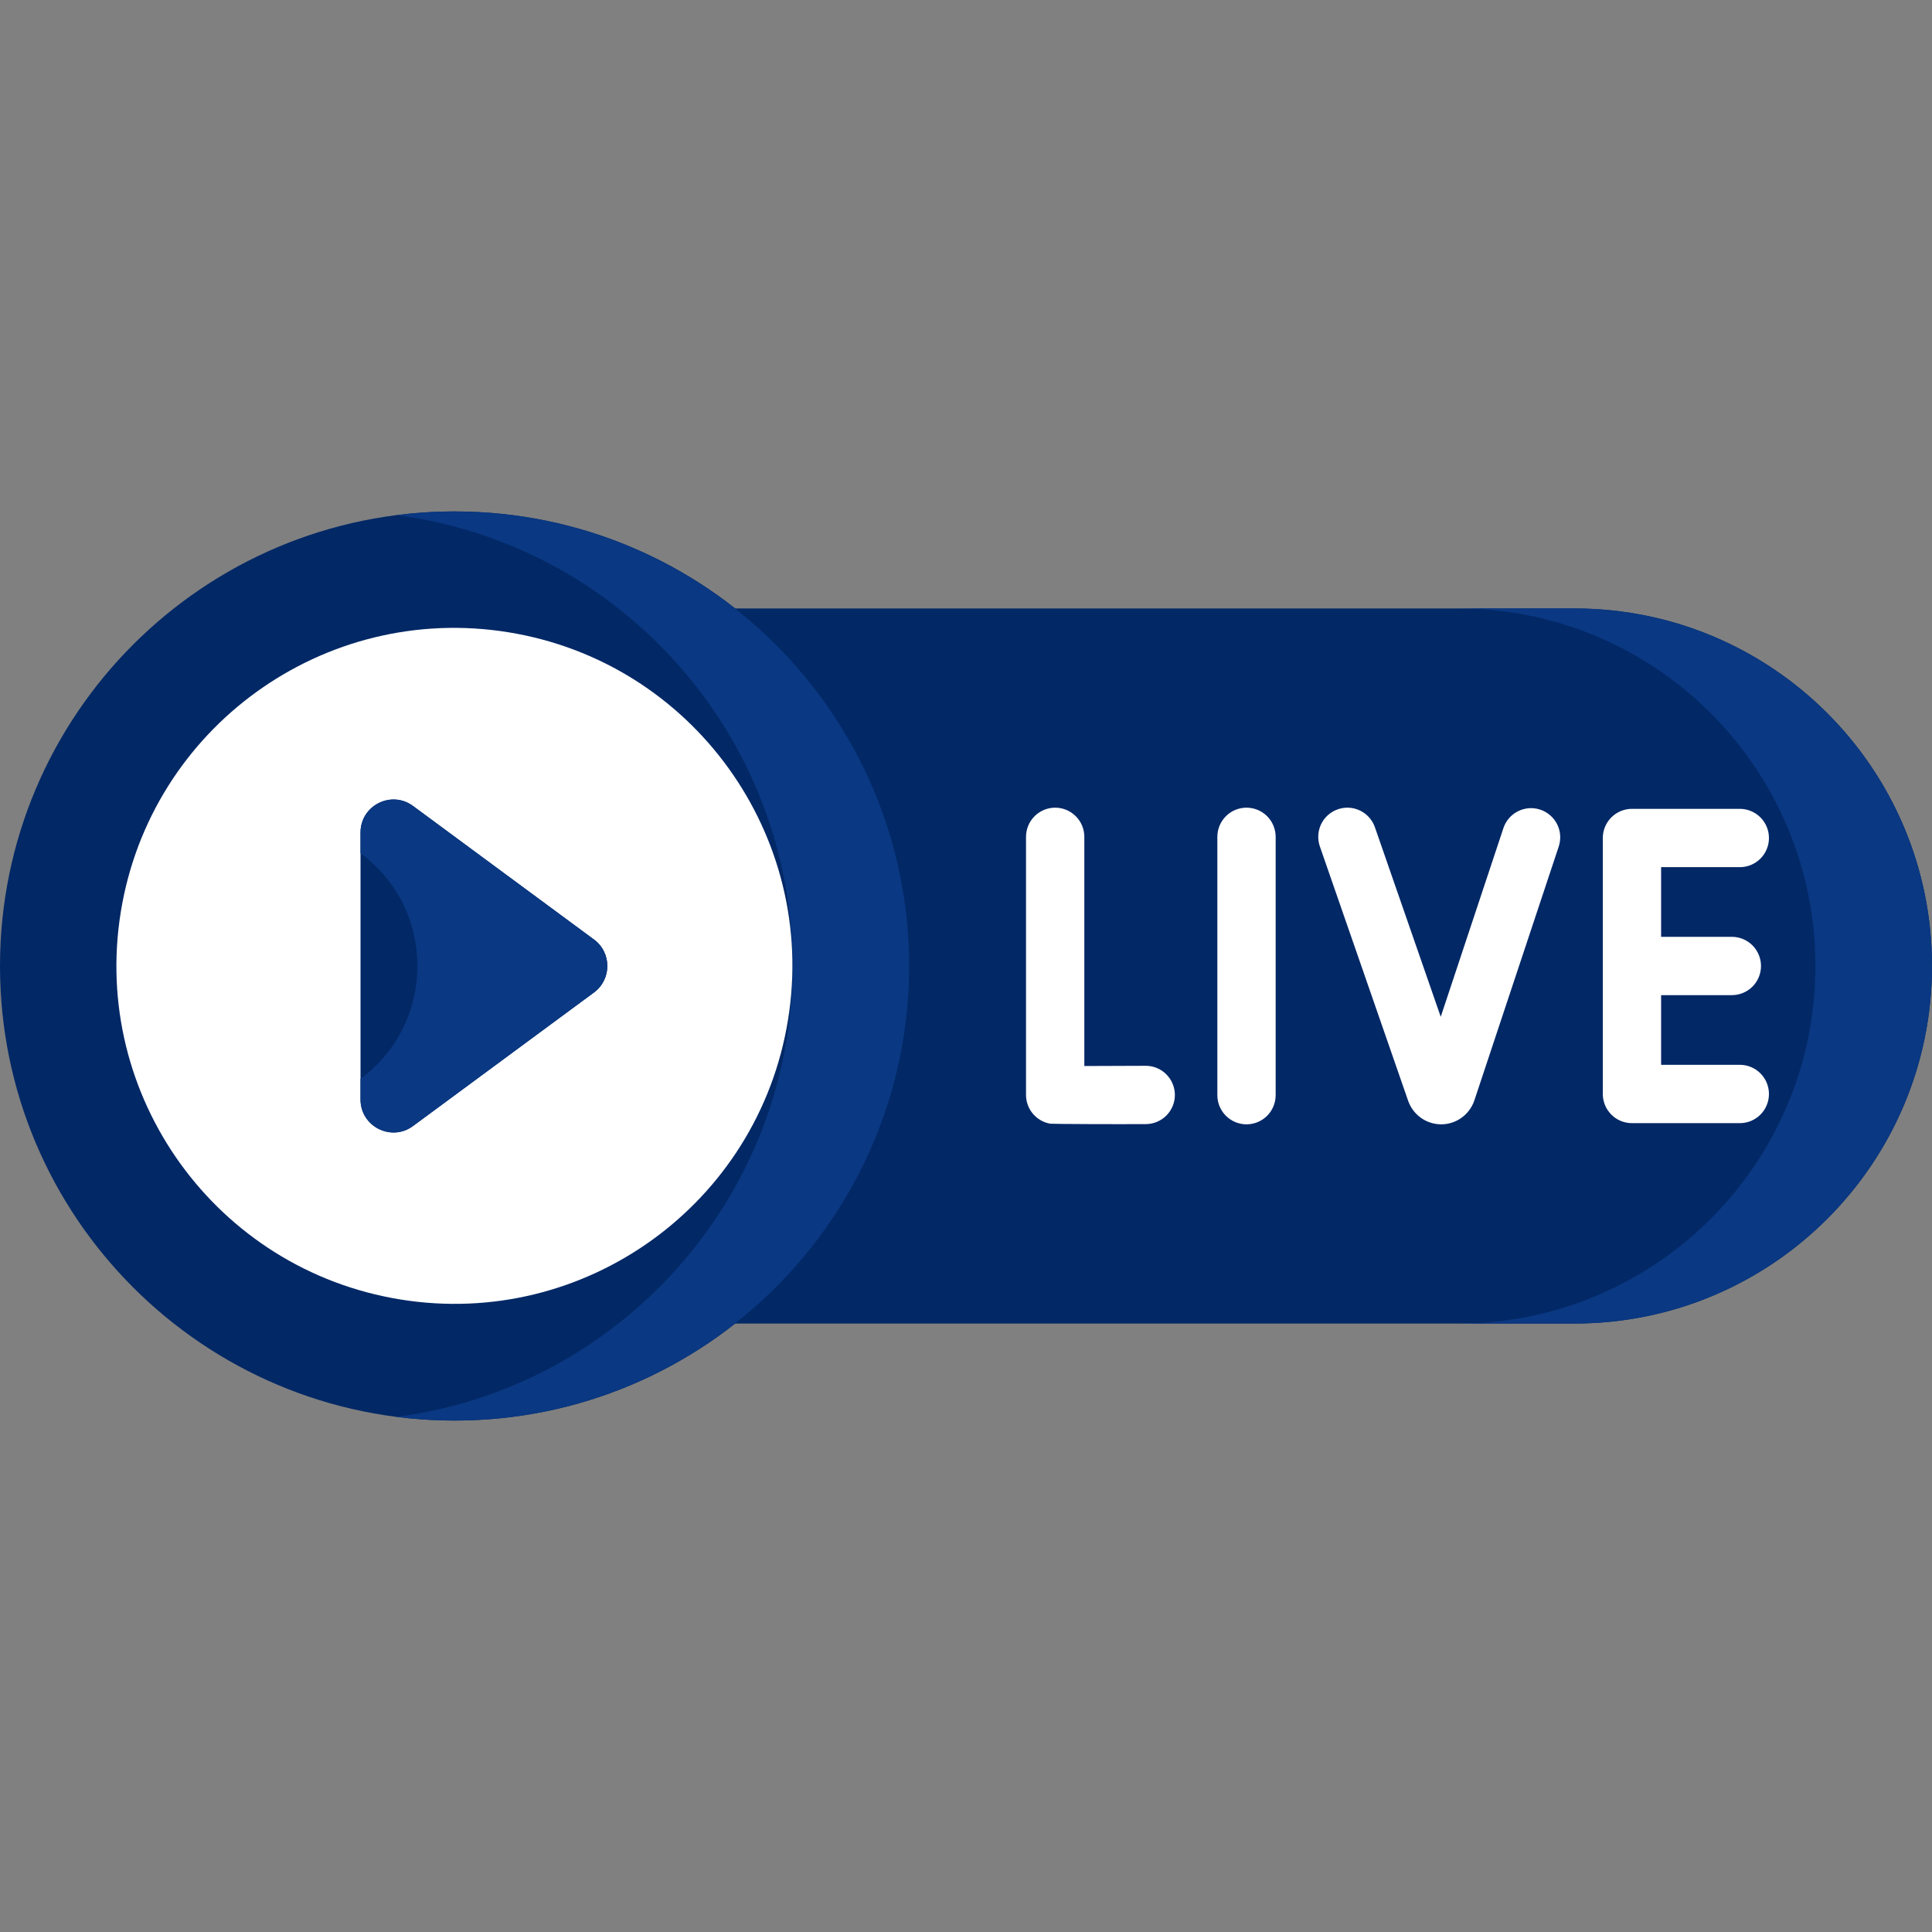
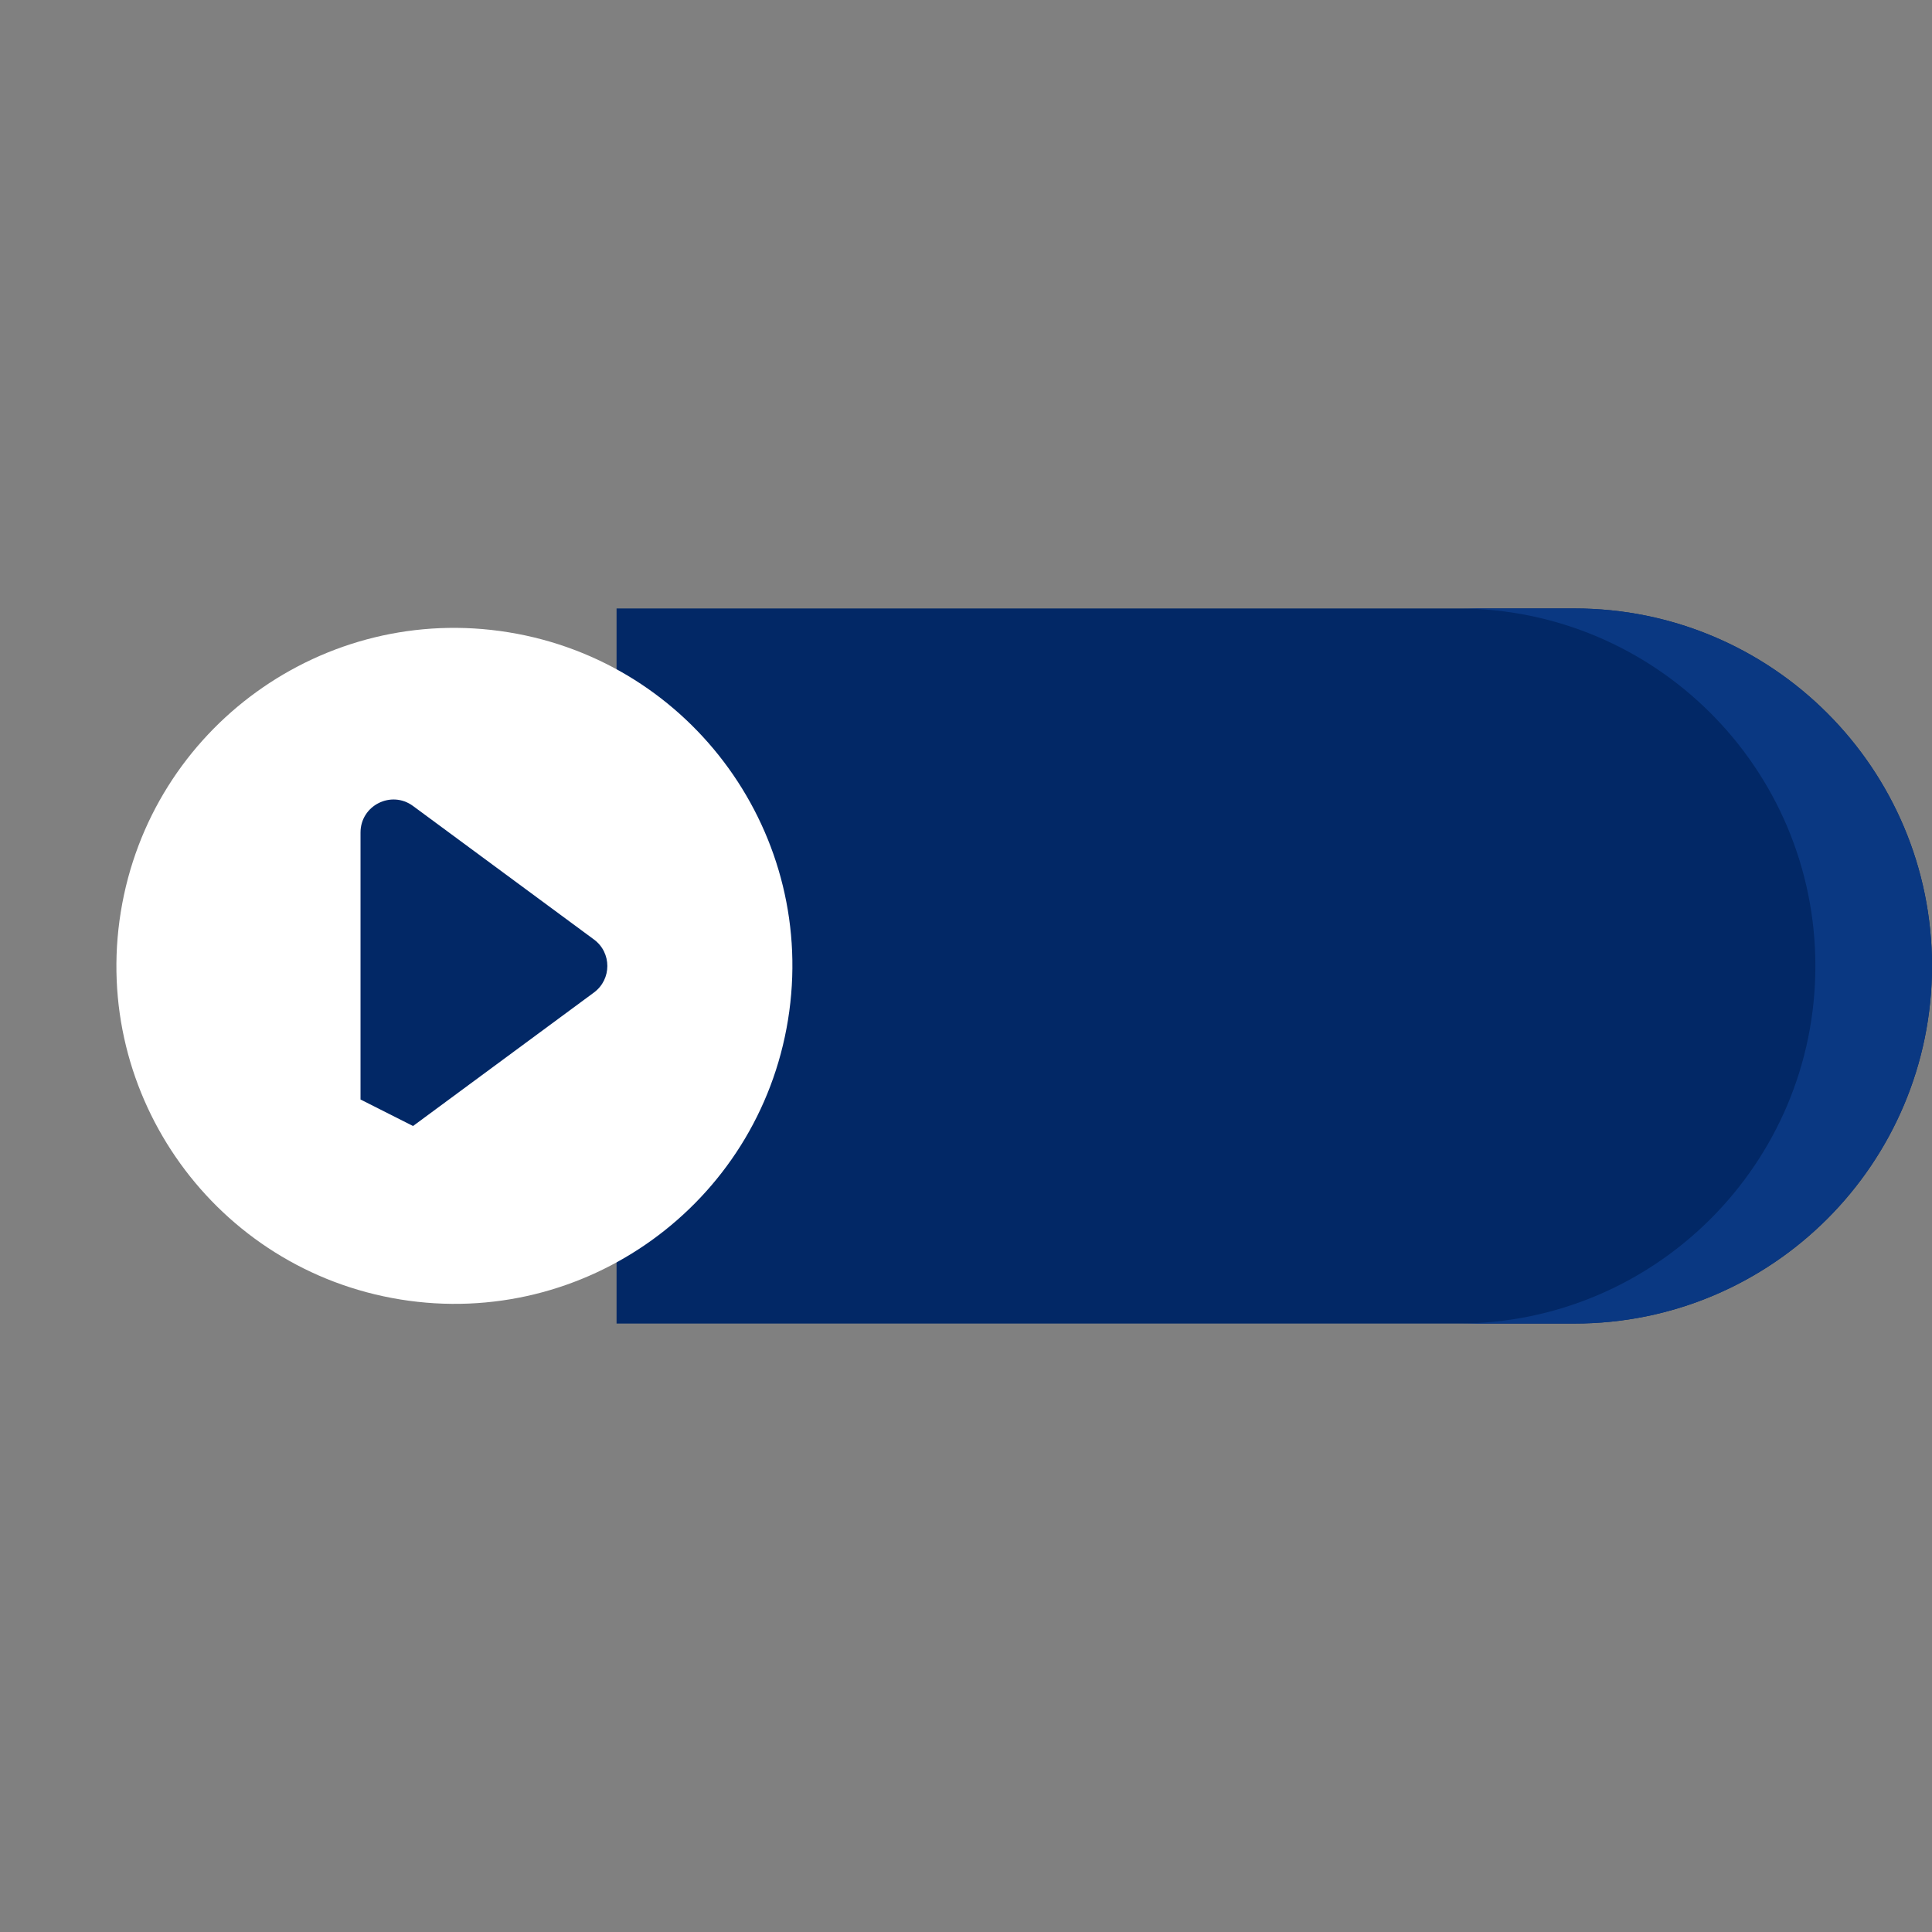
<svg xmlns="http://www.w3.org/2000/svg" width="61" height="61" viewBox="0 0 61 61" fill="none">
  <rect x="0" y="0" width="61" height="61" fill="#808080" stroke="none" />
  <path d="M49.711 41.789H19.467V19.211H49.711C55.946 19.211 61 24.265 61 30.5C61 36.735 55.946 41.789 49.711 41.789Z" fill="#022866" />
  <path d="M49.711 19.211H46.029C52.264 19.211 57.318 24.265 57.318 30.5C57.318 36.735 52.264 41.789 46.029 41.789H49.711C55.946 41.789 61 36.735 61 30.5C61 24.265 55.946 19.211 49.711 19.211Z" fill="#0A3882" />
-   <path d="M36.172 33.651H36.166C35.497 33.655 34.778 33.657 34.236 33.658V26.422C34.236 26.301 34.212 26.181 34.166 26.07C34.12 25.958 34.052 25.856 33.966 25.771C33.881 25.685 33.779 25.618 33.668 25.571C33.556 25.525 33.436 25.501 33.316 25.501C33.195 25.501 33.075 25.525 32.963 25.571C32.852 25.618 32.75 25.685 32.665 25.771C32.579 25.856 32.511 25.958 32.465 26.07C32.419 26.181 32.395 26.301 32.395 26.422V34.571C32.395 34.788 32.472 34.999 32.612 35.165C32.752 35.331 32.946 35.442 33.16 35.479C33.226 35.49 35.245 35.497 36.177 35.492C36.421 35.491 36.655 35.394 36.827 35.221C36.999 35.047 37.096 34.813 37.095 34.569C37.094 34.325 36.996 34.091 36.823 33.919C36.65 33.746 36.416 33.65 36.172 33.651ZM39.357 25.501C39.236 25.501 39.116 25.525 39.004 25.571C38.893 25.617 38.791 25.685 38.706 25.771C38.62 25.856 38.553 25.958 38.506 26.069C38.46 26.181 38.436 26.301 38.436 26.422V34.578C38.436 34.699 38.46 34.819 38.506 34.93C38.553 35.042 38.62 35.144 38.706 35.229C38.791 35.315 38.893 35.382 39.004 35.429C39.116 35.475 39.236 35.499 39.357 35.499C39.477 35.499 39.597 35.475 39.709 35.429C39.821 35.382 39.922 35.315 40.008 35.229C40.093 35.144 40.161 35.042 40.207 34.93C40.253 34.819 40.277 34.699 40.277 34.578V26.422C40.277 26.301 40.253 26.181 40.207 26.07C40.161 25.958 40.093 25.856 40.008 25.771C39.922 25.685 39.821 25.617 39.709 25.571C39.597 25.525 39.477 25.501 39.357 25.501ZM54.932 33.62H52.447V31.42H54.681C54.925 31.42 55.159 31.323 55.332 31.151C55.504 30.978 55.601 30.744 55.601 30.5C55.601 30.256 55.504 30.022 55.332 29.849C55.159 29.677 54.925 29.579 54.681 29.579H52.447V27.379H54.932C55.053 27.379 55.173 27.356 55.284 27.309C55.396 27.263 55.498 27.195 55.583 27.11C55.668 27.024 55.736 26.923 55.782 26.811C55.829 26.7 55.852 26.58 55.852 26.459C55.852 26.338 55.829 26.218 55.782 26.107C55.736 25.995 55.668 25.893 55.583 25.808C55.498 25.723 55.396 25.655 55.284 25.608C55.173 25.562 55.053 25.538 54.932 25.538H51.526C51.406 25.538 51.286 25.562 51.174 25.608C51.062 25.655 50.961 25.723 50.876 25.808C50.79 25.893 50.722 25.995 50.676 26.107C50.63 26.218 50.606 26.338 50.606 26.459V34.541C50.606 34.662 50.63 34.782 50.676 34.893C50.722 35.005 50.79 35.106 50.876 35.192C50.961 35.278 51.062 35.345 51.174 35.392C51.286 35.438 51.406 35.462 51.526 35.462H54.932C55.441 35.462 55.852 35.05 55.852 34.541C55.852 34.033 55.441 33.62 54.932 33.62ZM48.632 25.563C48.517 25.525 48.396 25.51 48.275 25.518C48.155 25.527 48.037 25.559 47.929 25.614C47.821 25.668 47.724 25.743 47.645 25.834C47.566 25.926 47.506 26.032 47.468 26.146L45.489 32.104L43.411 26.12C43.245 25.64 42.72 25.385 42.24 25.552C42.126 25.592 42.02 25.653 41.93 25.734C41.84 25.814 41.766 25.911 41.713 26.02C41.661 26.129 41.63 26.247 41.623 26.368C41.616 26.488 41.632 26.609 41.672 26.723L44.463 34.764C44.54 34.979 44.681 35.165 44.867 35.296C45.053 35.428 45.276 35.499 45.504 35.499L45.511 35.499C45.981 35.495 46.398 35.194 46.551 34.743L49.215 26.727C49.253 26.612 49.268 26.491 49.259 26.37C49.251 26.25 49.218 26.132 49.164 26.024C49.11 25.916 49.035 25.82 48.944 25.741C48.852 25.662 48.746 25.601 48.632 25.563Z" fill="white" />
-   <path d="M14.352 44.852C22.279 44.852 28.705 38.427 28.705 30.5C28.705 22.573 22.279 16.148 14.352 16.148C6.426 16.148 0 22.573 0 30.5C0 38.427 6.426 44.852 14.352 44.852Z" fill="#022866" />
-   <path d="M14.352 16.148C13.729 16.148 13.114 16.188 12.511 16.265C19.559 17.172 25.023 23.21 25.023 30.5C25.023 37.79 19.559 43.828 12.511 44.735C13.114 44.812 13.729 44.852 14.352 44.852C22.266 44.852 28.705 38.414 28.705 30.5C28.705 22.586 22.267 16.148 14.352 16.148Z" fill="#0A3882" />
  <path d="M24.88 32.202C25.823 26.384 21.87 20.905 16.053 19.963C10.236 19.02 4.756 22.973 3.814 28.79C2.872 34.607 6.824 40.087 12.641 41.029C18.459 41.971 23.938 38.019 24.88 32.202Z" fill="white" />
-   <path d="M11.383 34.715V26.285C11.383 25.431 12.354 24.941 13.041 25.448L18.753 29.663C19.317 30.078 19.317 30.921 18.753 31.337L13.041 35.552C12.354 36.059 11.383 35.568 11.383 34.715Z" fill="#022866" />
-   <path d="M18.753 29.663L13.041 25.448C12.354 24.941 11.383 25.432 11.383 26.285V26.941C13.778 28.709 13.778 32.291 11.383 34.059V34.715C11.383 35.569 12.354 36.059 13.041 35.552L18.753 31.337C19.317 30.921 19.317 30.079 18.753 29.663Z" fill="#0A3882" />
+   <path d="M11.383 34.715V26.285C11.383 25.431 12.354 24.941 13.041 25.448L18.753 29.663C19.317 30.078 19.317 30.921 18.753 31.337L13.041 35.552Z" fill="#022866" />
</svg>